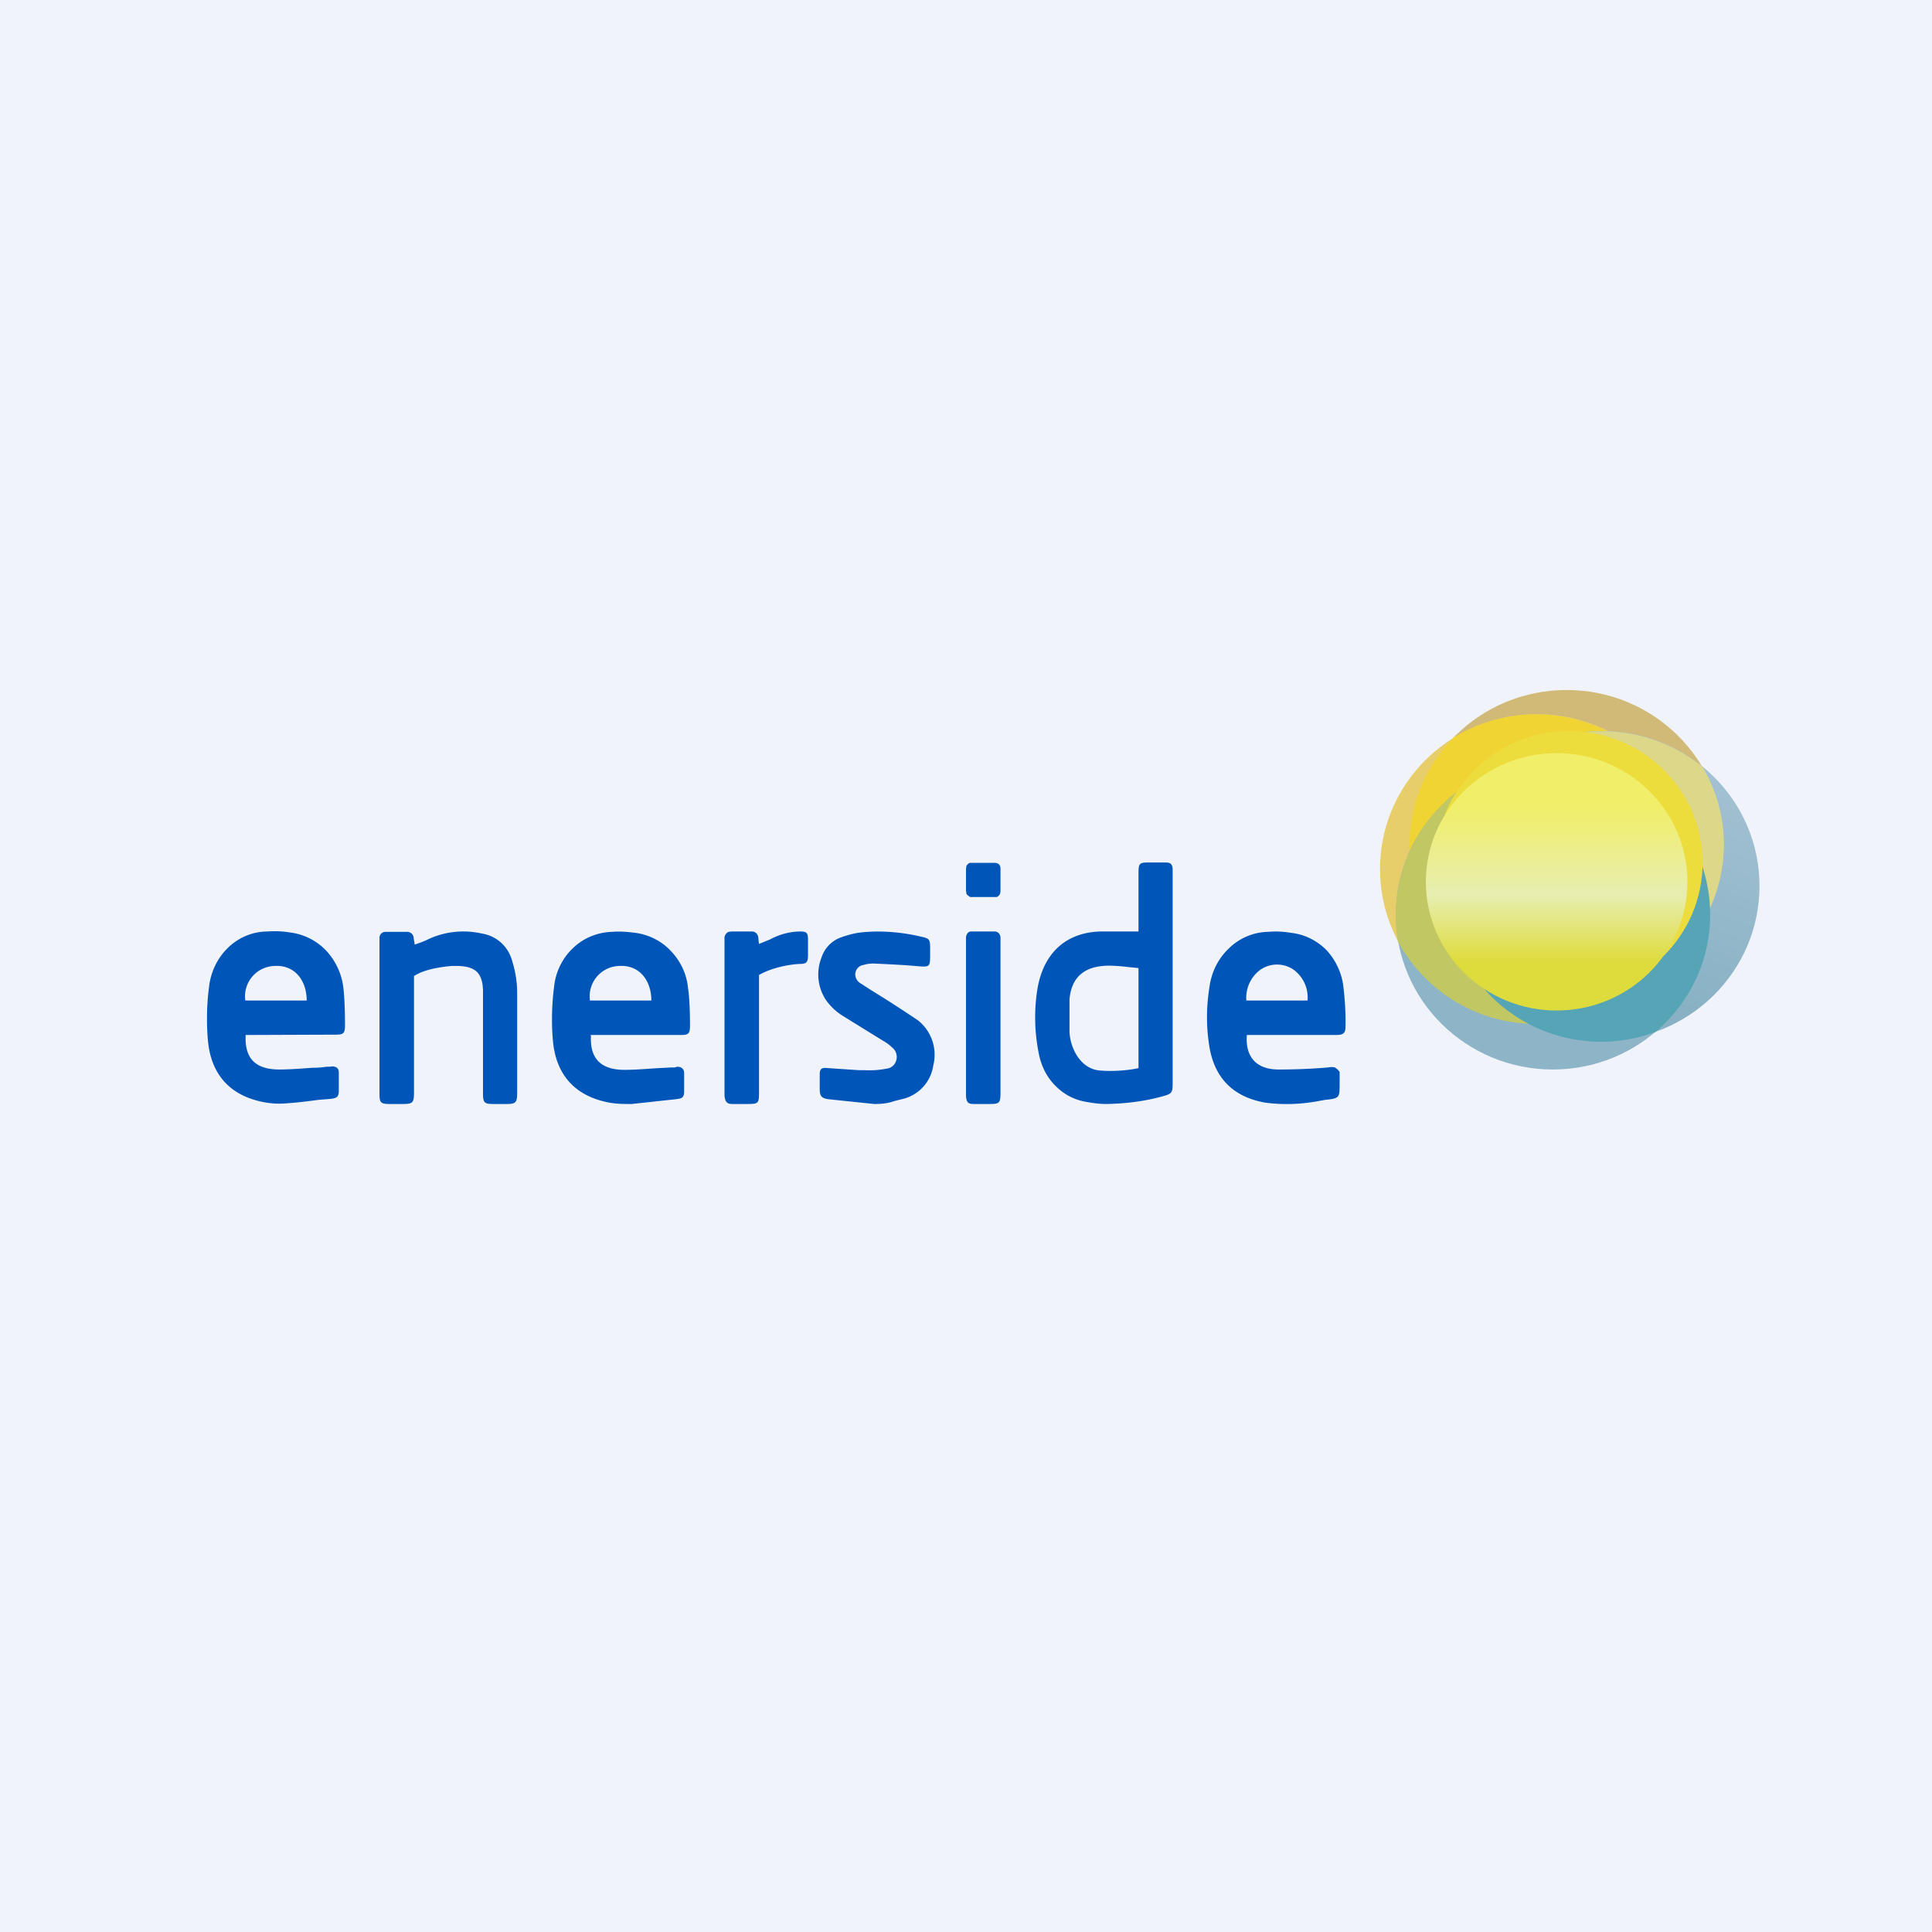
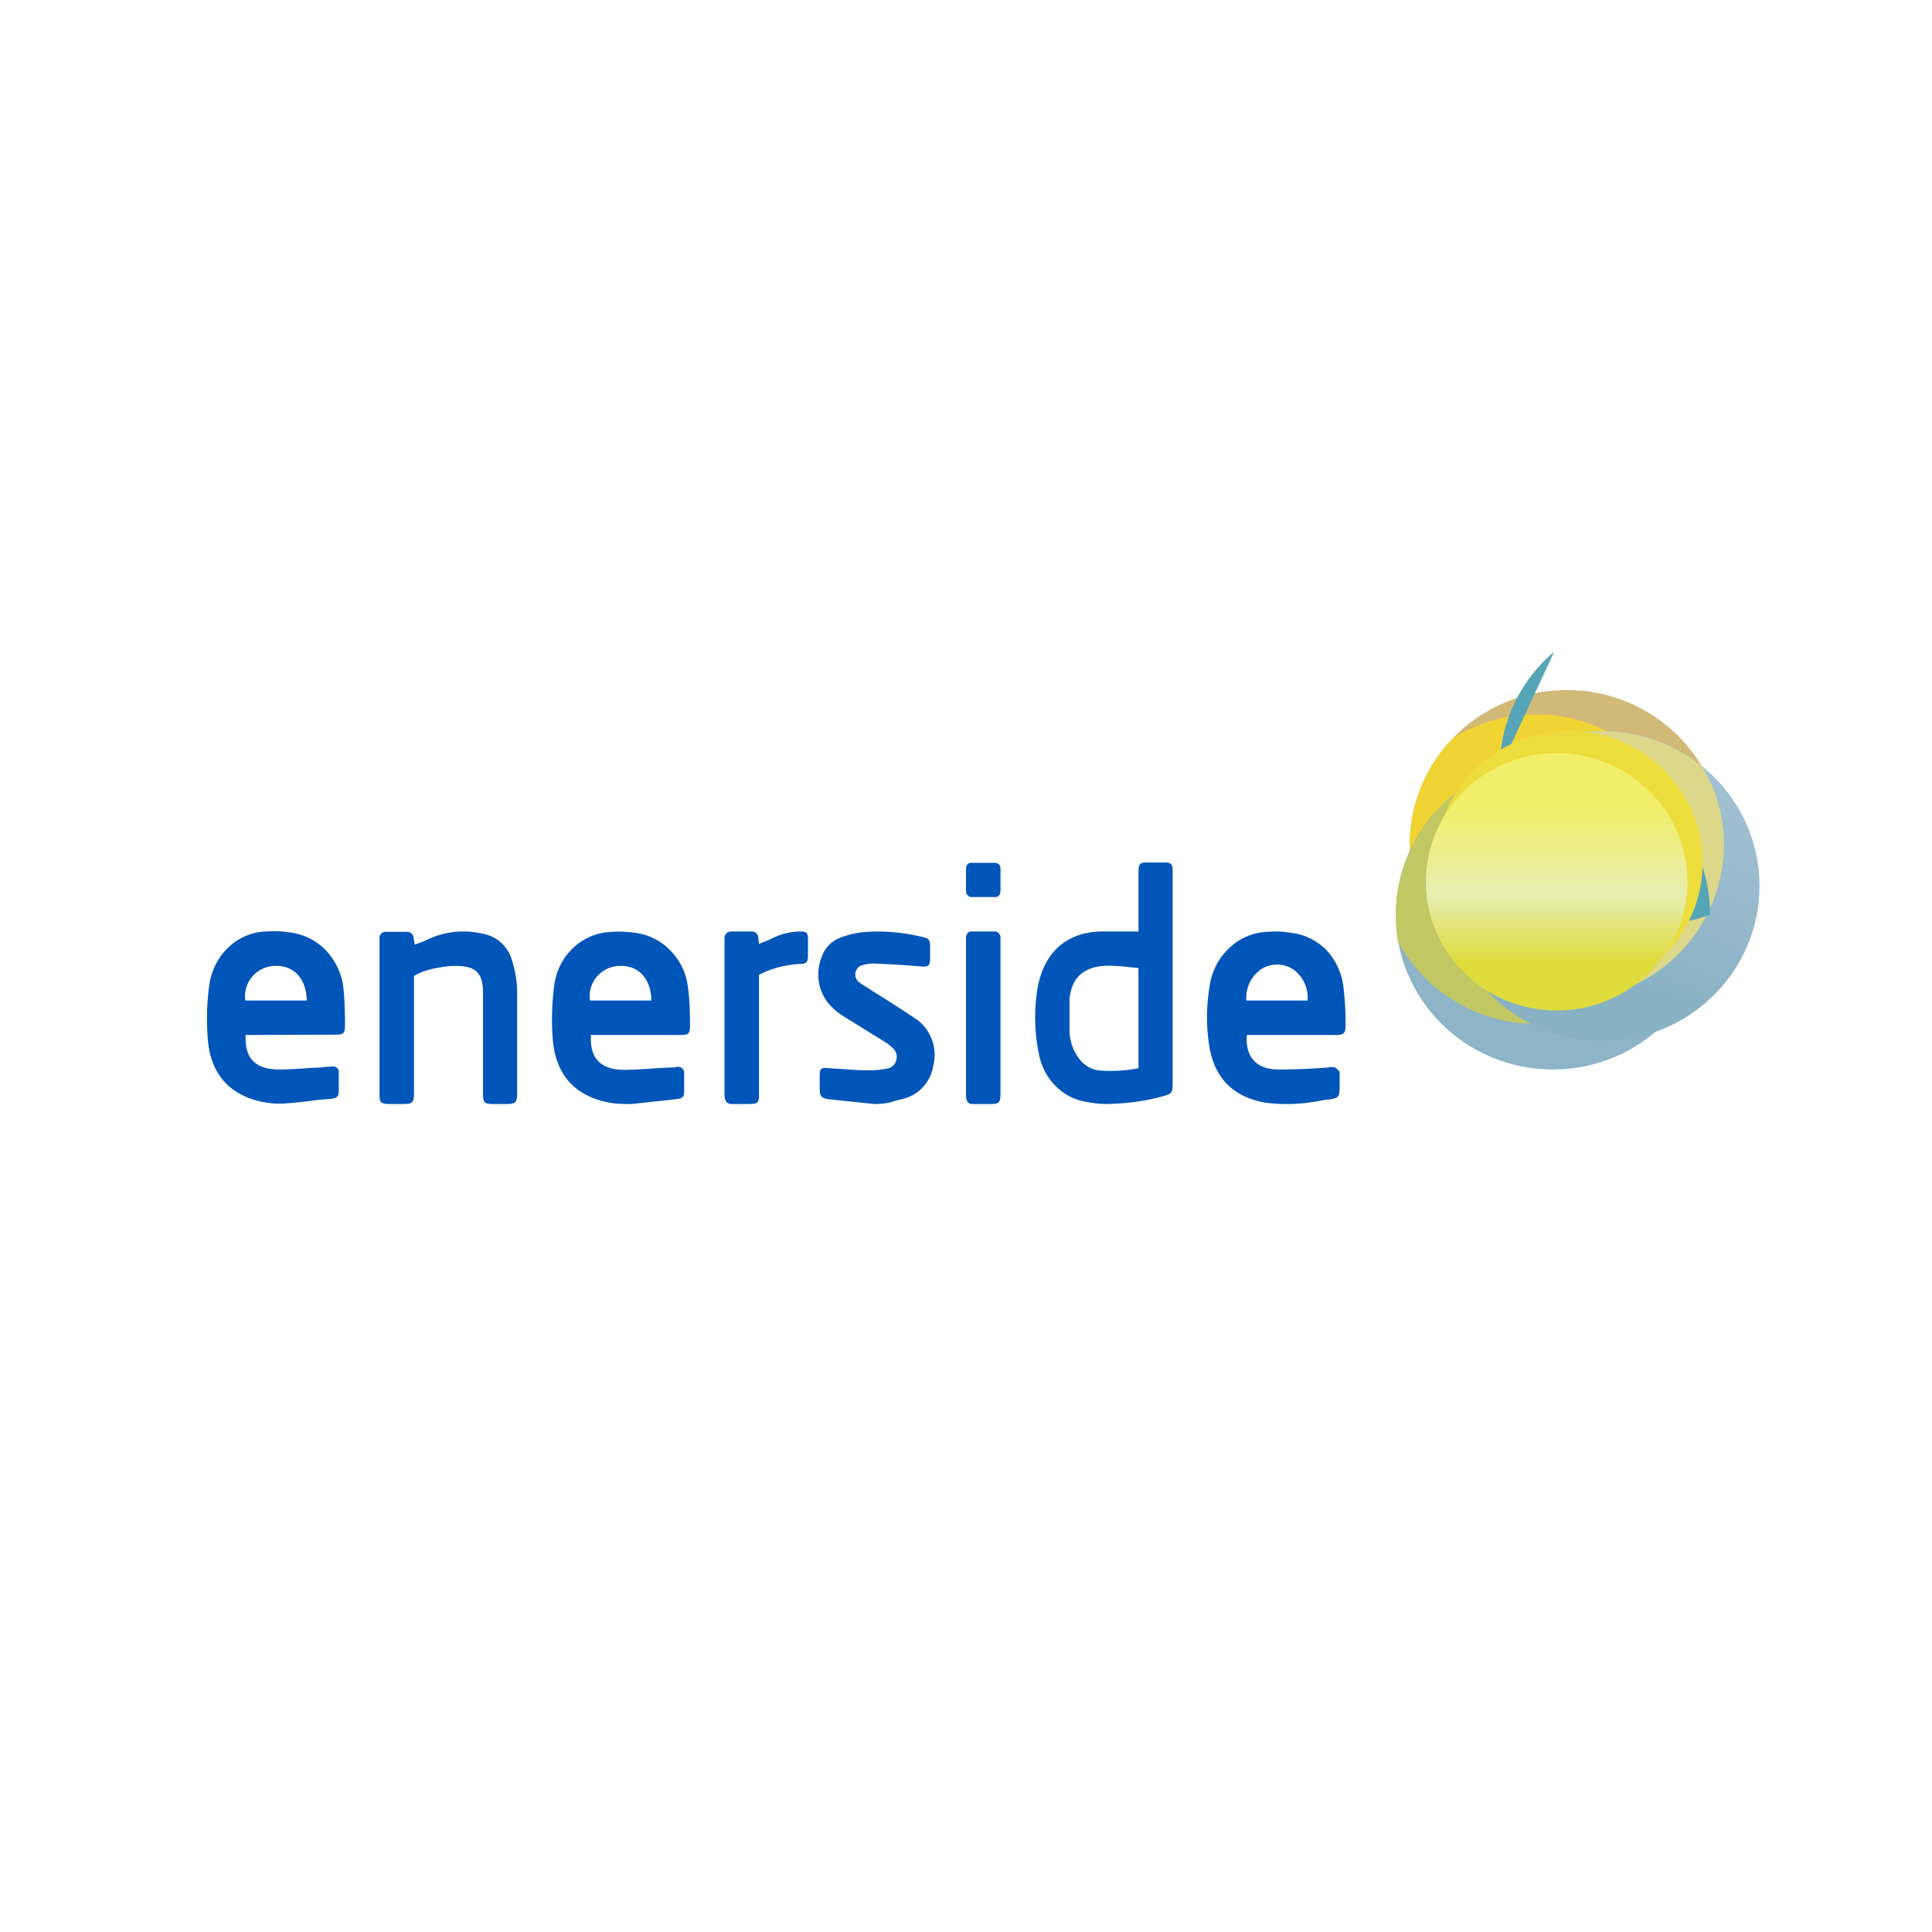
<svg xmlns="http://www.w3.org/2000/svg" width="56" height="56" viewBox="0 0 56 56">
-   <path fill="#F0F3FA" d="M0 0h56v56H0z" />
  <path fill="#0055B8" d="M33 27v-1.68c0-.3.03-.32.29-.32h.5c.15 0 .2.06.2.22v6.1c0 .37 0 .38-.34.47-.52.14-1.05.2-1.58.21-.21 0-.42-.03-.63-.07a1.6 1.6 0 0 1-.83-.44c-.24-.23-.4-.53-.48-.86a5.25 5.25 0 0 1-.07-1.9c.16-1.08.81-1.69 1.81-1.73H33Zm0 3.96v-2.9l-.3-.03-.08-.01a5.9 5.9 0 0 0-.46-.03c-.66 0-1.1.27-1.16.98v.92c.01.48.32 1.11.9 1.14.33.03.79 0 1.1-.07Zm3.14-.96c-.05.67.31 1 .92 1a16.76 16.76 0 0 0 1.44-.06.45.45 0 0 1 .19 0c.05.03.1.07.14.13v.3c0 .24 0 .35-.05.41s-.16.08-.37.1l-.17.03c-.52.1-1.05.12-1.57.05-.95-.17-1.5-.74-1.63-1.72-.08-.55-.07-1.1.02-1.65.06-.43.26-.82.57-1.11.3-.29.7-.46 1.12-.47.23-.02.45-.01.68.03.37.04.72.21 1 .48.26.27.44.63.5 1.01.05.37.08.86.07 1.23 0 .18-.06.24-.27.24h-2.59Zm-.02-1h1.78a1 1 0 0 0-.4-.89.85.85 0 0 0-.97 0 1.01 1.01 0 0 0-.4.93V29ZM8.1 31c-.64 0-1.01-.27-.98-.98V30l2.6-.01c.23 0 .28-.03.28-.27 0-.32-.01-.8-.05-1.11-.05-.4-.23-.77-.5-1.06a1.74 1.74 0 0 0-1.03-.52 2.73 2.73 0 0 0-.67-.03c-.42 0-.83.17-1.14.47-.31.3-.5.7-.55 1.13-.04.3-.06.61-.06.92v.03c0 .21.01.43.03.64.1.99.67 1.58 1.63 1.76.22.04.44.05.65.03.31-.02.62-.06.92-.1l.37-.03c.12-.02.22-.03.22-.22v-.55c0-.12-.08-.17-.2-.17l-.06.01h-.09c-.13.02-.26.03-.4.03-.32.02-.64.05-.97.05Zm-.17-3c.63-.05.96.44.96 1H7.11a.88.88 0 0 1 .82-1Zm9.2 2.02c-.04.7.33.99.97.99.33 0 .65-.03.98-.05l.39-.02h.09l.07-.02c.11 0 .19.05.2.17v.55c0 .2-.1.2-.23.22l-.37.04-.92.1c-.21 0-.43 0-.65-.04-.96-.18-1.53-.77-1.63-1.76a6.5 6.5 0 0 1-.03-.64v-.03c0-.3.02-.62.06-.92.04-.43.24-.84.55-1.13.31-.3.72-.46 1.14-.47.22-.02.45 0 .67.03.38.05.75.23 1.02.52.28.29.46.66.5 1.06.05.32.06.79.06 1.11 0 .24-.05.27-.28.27h-2.6v.02ZM18.88 29c0-.56-.33-1.05-.96-1a.88.88 0 0 0-.82 1h1.78ZM12 31.65v-3.37h.02c.28-.18.73-.25 1.06-.28.6-.02.9.1.92.7v3c0 .26.04.3.3.3h.37c.27 0 .32-.03.32-.32v-2.91c0-.3-.05-.61-.14-.9a1.1 1.1 0 0 0-.32-.54 1.07 1.07 0 0 0-.56-.27 2.41 2.41 0 0 0-1.63.2l-.15.06-.17.06-.01-.08a.72.72 0 0 1-.02-.12.19.19 0 0 0-.06-.12.18.18 0 0 0-.13-.05h-.61a.18.18 0 0 0-.14.05.18.18 0 0 0-.05.14v4.5c0 .26.03.3.3.3h.37c.3 0 .33-.04.33-.35Zm12 .21c-.24-.04-.24-.13-.24-.37v-.33c0-.19.05-.22.25-.2l.89.06h.17a2.57 2.57 0 0 0 .7-.06.33.33 0 0 0 .21-.23.35.35 0 0 0-.07-.32c-.1-.1-.2-.18-.31-.24l-.97-.6-.16-.1a1.7 1.7 0 0 1-.52-.47 1.34 1.34 0 0 1-.14-1.24.92.92 0 0 1 .54-.58c.22-.08.44-.14.67-.16.56-.05 1.13 0 1.68.13.24.05.26.08.26.34v.24c0 .28-.03.3-.31.28-.43-.04-.86-.06-1.29-.08a.93.93 0 0 0-.33.04.26.26 0 0 0-.16.08.28.28 0 0 0-.05.32c.03.06.07.1.12.13l.31.2.37.23a43.11 43.11 0 0 1 .98.64 1.27 1.27 0 0 1 .45 1.32 1.17 1.17 0 0 1-.91.97l-.2.05c-.15.05-.29.09-.6.09L24 31.86Zm-2-4.5Zm.32-.13-.32.13-.01-.07-.01-.11a.2.2 0 0 0-.07-.14.18.18 0 0 0-.13-.04h-.58l-.08.01a.18.18 0 0 0-.07.05.2.2 0 0 0-.05.15v4.55c.02.18.07.24.23.24h.42c.35 0 .35-.02.35-.37v-3.37c.33-.19.8-.3 1.18-.32.2 0 .24-.05.24-.26v-.45c0-.19-.04-.23-.22-.23-.3 0-.6.08-.88.23ZM29 31.65c0 .31-.02.35-.3.35h-.48c-.17 0-.21-.06-.22-.25v-4.57c0-.07.05-.18.14-.18h.7c.04 0 .08.02.11.05a.2.2 0 0 1 .05.12v4.48Zm-.18-6.64h-.71a.15.15 0 0 0-.06.04.17.17 0 0 0-.04.06l-.01.08v.62l.01.08c0 .02.02.04.04.06l.05.04c.03.01.05.02.07.01h.73l.05-.04a.16.16 0 0 0 .04-.06l.01-.07v-.65c0-.12-.07-.17-.18-.17Z" />
  <ellipse cx="45.41" cy="24.49" fill="#D1BA78" rx="4.55" ry="4.49" />
-   <ellipse cx="44.55" cy="25.19" fill="#E7CE6B" rx="4.55" ry="4.49" />
  <path fill="#F0D433" d="M42.1 21.4a4.58 4.58 0 0 1 7 3.8c0 1.19-.47 2.27-1.24 3.07a4.58 4.58 0 0 1-7-3.78c0-1.2.47-2.28 1.25-3.08Z" />
  <ellipse cx="45.01" cy="26.51" fill="#8DB4C7" rx="4.55" ry="4.49" />
  <path fill="#C1C763" d="M44.55 29.68a4.52 4.52 0 0 0 4.49-5.27A4.56 4.56 0 0 0 45 22.02a4.52 4.52 0 0 0-4.48 5.27 4.56 4.56 0 0 0 4.02 2.39Z" />
  <ellipse cx="46.45" cy="25.68" fill="url(#agk0mey1b)" rx="4.55" ry="4.49" />
  <path fill="#DCD789" d="M45.41 28.98a4.52 4.52 0 0 0 4.56-4.5c0-.82-.23-1.6-.63-2.26a4.57 4.57 0 0 0-7.45 3.46c0 .83.23 1.6.63 2.27.79.64 1.8 1.03 2.9 1.03Z" />
-   <path fill="#56A5B7" d="M43.47 22.29a4.52 4.52 0 0 1 6.1 4.22c0 1.36-.61 2.57-1.58 3.4a4.52 4.52 0 0 1-6.1-4.22c0-1.36.61-2.58 1.58-3.4Z" />
+   <path fill="#56A5B7" d="M43.47 22.29a4.52 4.52 0 0 1 6.1 4.22a4.52 4.52 0 0 1-6.1-4.22c0-1.36.61-2.58 1.58-3.4Z" />
  <ellipse cx="45.48" cy="25.01" fill="#EDDD3C" rx="3.87" ry="3.82" />
  <ellipse cx="45.12" cy="25.56" fill="url(#bgk0mey1b)" rx="3.79" ry="3.73" />
  <defs>
    <linearGradient id="agk0mey1b" x1="50.47" x2="48.07" y1="22.68" y2="28.91" gradientUnits="userSpaceOnUse">
      <stop stop-color="#A3C1D3" />
      <stop offset="1" stop-color="#88B2C4" />
    </linearGradient>
    <linearGradient id="bgk0mey1b" x1="45.12" x2="45.12" y1="21.83" y2="29.3" gradientUnits="userSpaceOnUse">
      <stop offset=".21" stop-color="#F1EE69" />
      <stop offset=".55" stop-color="#E7EEB0" />
      <stop offset=".81" stop-color="#DEDB3C" />
    </linearGradient>
  </defs>
</svg>